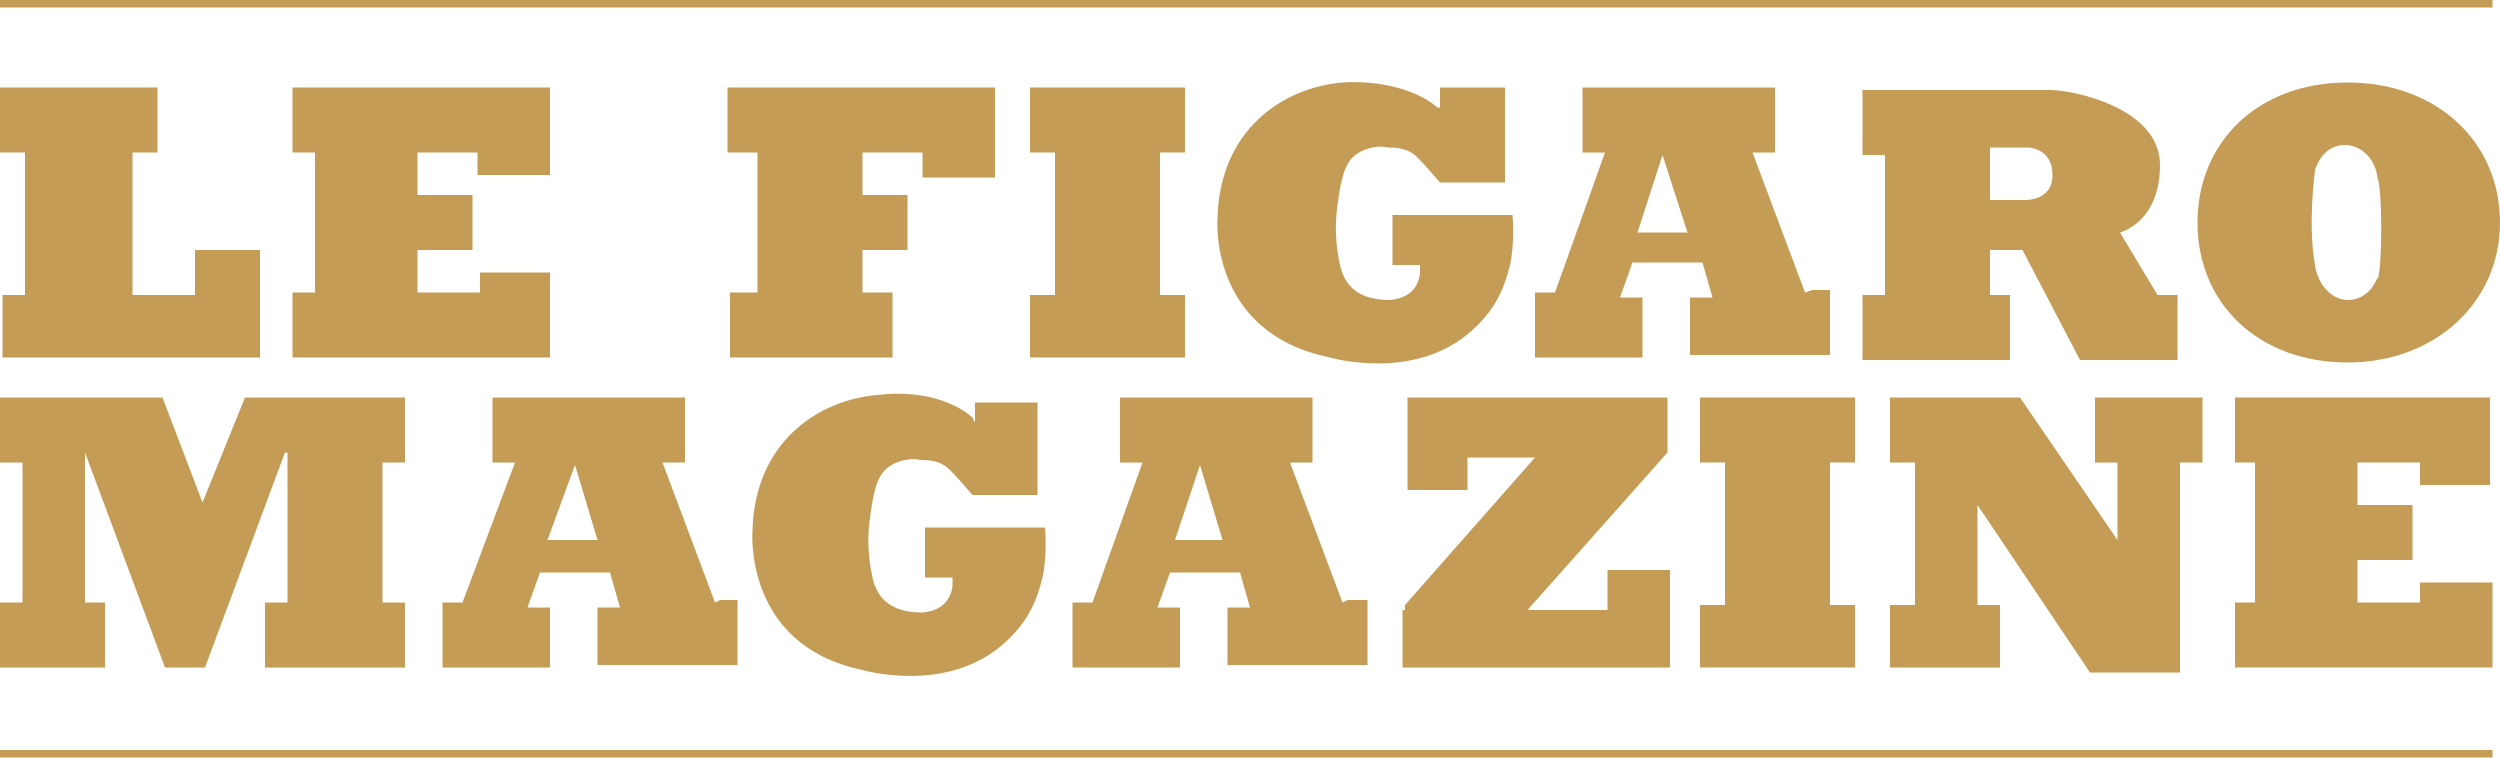
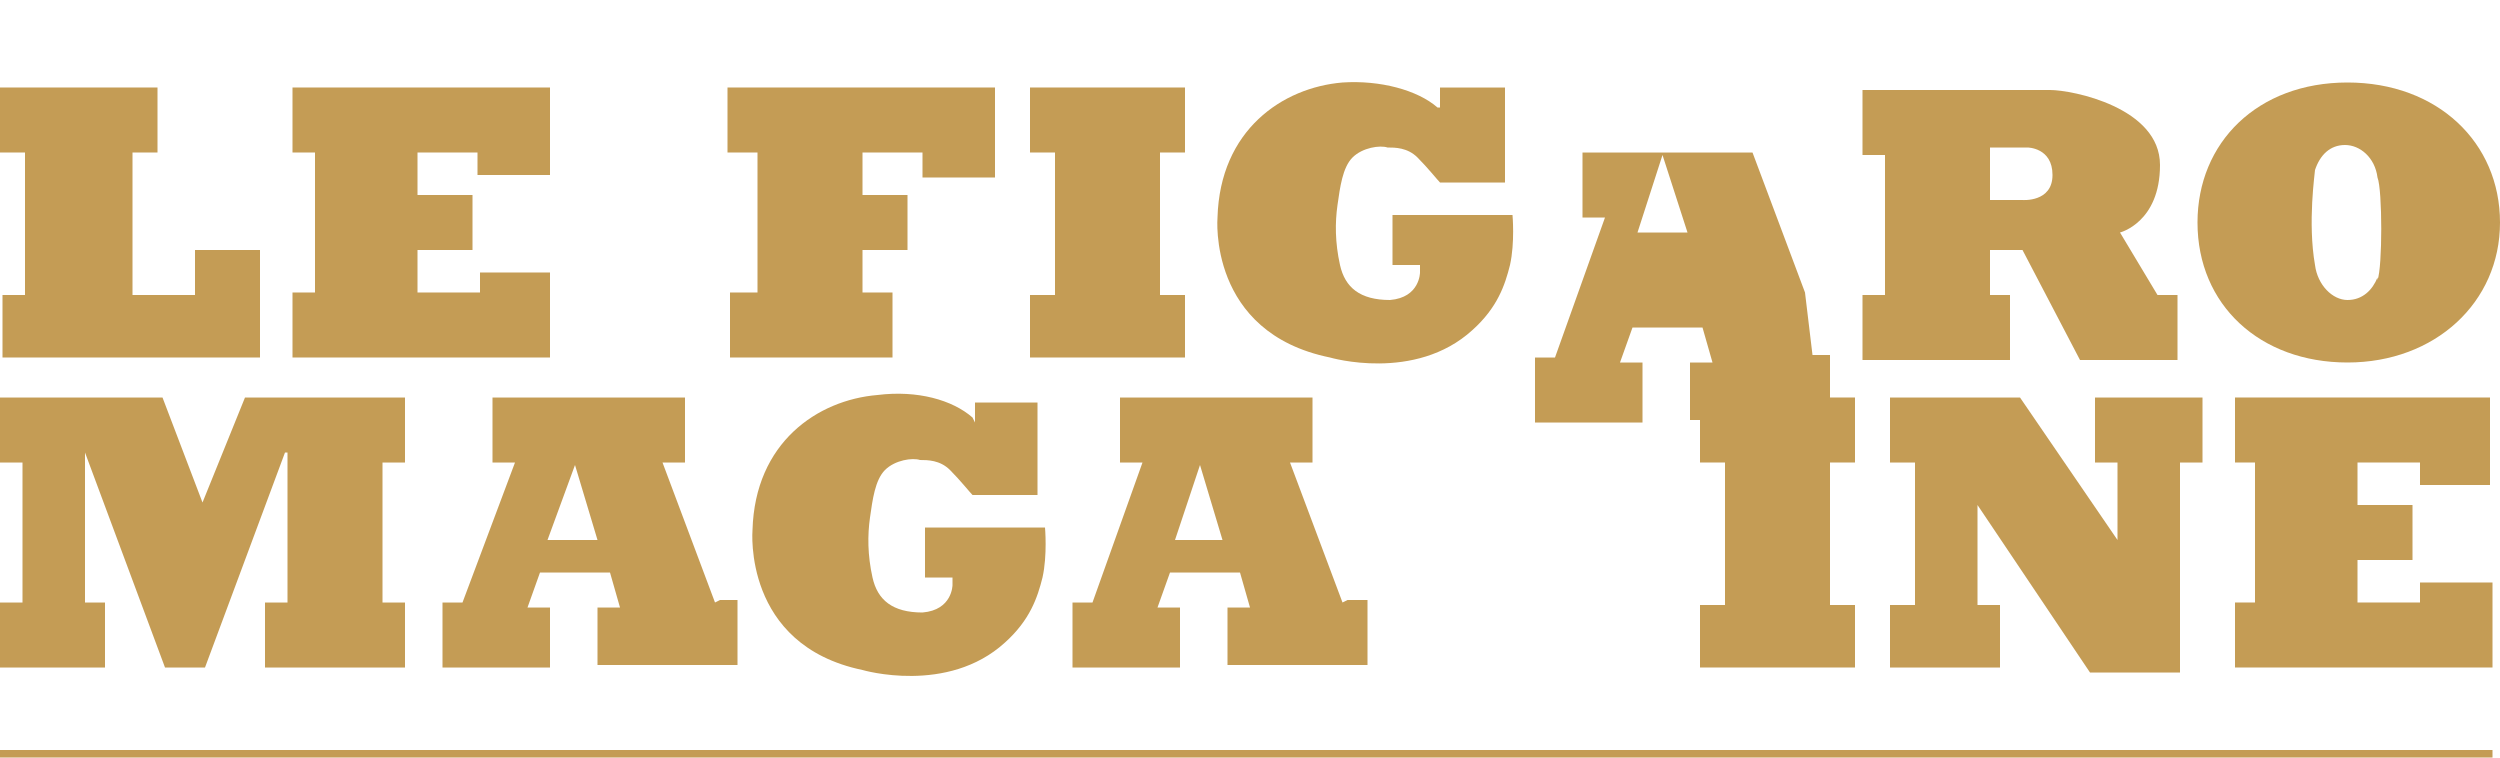
<svg xmlns="http://www.w3.org/2000/svg" id="layer" version="1.1" viewBox="0 0 100 30.3">
  <defs>
    <style> .st0 { fill: #c49c55; } </style>
  </defs>
  <g>
    <path class="st0" d="M38.9,16.7c-.8-.7-2.2-1.1-3.8-.9-2.4.2-4.9,1.9-5,5.4,0,0-.4,4.6,4.4,5.6,0,0,3.4,1,5.7-1.1,1-.9,1.3-1.8,1.5-2.6.2-.9.1-2,.1-2h-4.8v2h1.1v.3s0,1-1.2,1.1c-1.2,0-1.8-.5-2-1.4s-.2-1.7-.1-2.4.2-1.5.6-1.9c.4-.4,1.1-.5,1.4-.4.3,0,.8,0,1.2.4s.8.9.9,1h2.6v-3.7h-2.5v.8h0Z" />
    <path class="st0" d="M57.5,4.3c-.8-.7-2.3-1.1-3.8-1-2.4.2-4.9,1.9-5,5.4,0,0-.4,4.6,4.5,5.6,0,0,3.4,1,5.7-1.1,1-.9,1.3-1.8,1.5-2.6.2-.9.1-2,.1-2h-4.8v2h1.1v.3s0,1-1.2,1.1c-1.2,0-1.8-.5-2-1.4-.2-.9-.2-1.7-.1-2.4s.2-1.5.6-1.9c.4-.4,1.1-.5,1.4-.4.3,0,.8,0,1.2.4s.8.9.9,1h2.6v-3.8h-2.6v.8h0Z" />
  </g>
-   <path class="st0" d="M65.5,9.3l1-3.1,1,3.1h-2ZM72.2,11.7l-2.1-5.6h.9v-2.6h-7.7v2.6h.9l-2,5.6h-.8v2.6h4.3v-2.4h-.9l.5-1.4h2.8s.4,1.4.4,1.4h-.9v2.3h5.6v-2.6h-.7Z" />
+   <path class="st0" d="M65.5,9.3l1-3.1,1,3.1h-2ZM72.2,11.7l-2.1-5.6h.9h-7.7v2.6h.9l-2,5.6h-.8v2.6h4.3v-2.4h-.9l.5-1.4h2.8s.4,1.4.4,1.4h-.9v2.3h5.6v-2.6h-.7Z" />
  <path class="st0" d="M21.9,21.6l1.1-3,.9,3h-2ZM28.6,24.1l-2.1-5.6h.9v-2.6h-7.7v2.6h.9l-2.1,5.6h-.8v2.6h4.3v-2.4h-.9l.5-1.4h2.8s.4,1.4.4,1.4h-.9v2.3h5.6v-2.6h-.7Z" />
  <g>
    <path class="st0" d="M80.9,8h-1.3v-2.1h1.5s1,0,1,1.1c0,1.1-1.2,1-1.2,1M86.3,11.8l-1.5-2.5s1.6-.4,1.6-2.7-3.5-3-4.4-3h-7.5v2.6h.9v5.6h-.9v2.6h5.9v-2.6h-.8v-1.8h1.3l2.3,4.4h3.9s0-2.6,0-2.6h-.7Z" />
    <path class="st0" d="M95.1,11.1h0c-.2.5-.6.9-1.2.9s-1.2-.6-1.3-1.4c-.3-1.7,0-3.7,0-3.8h0c.2-.6.6-1,1.2-1s1.2.5,1.3,1.3c.2.5.2,3.6,0,4.1M93.9,3.3c-3.6,0-6,2.4-6,5.6,0,3.3,2.5,5.6,6,5.6s6.1-2.4,6.1-5.6-2.5-5.6-6.1-5.6" />
  </g>
  <polygon class="st0" points="9.8 15.9 9.8 15.9 8.1 20.1 6.5 15.9 0 15.9 0 18.5 .9 18.5 .9 24.1 0 24.1 0 26.7 4.2 26.7 4.2 24.1 3.4 24.1 3.4 18.1 6.6 26.7 8.2 26.7 11.4 18.1 11.5 18.1 11.5 24.1 10.6 24.1 10.6 26.7 16.2 26.7 16.2 24.1 15.3 24.1 15.3 18.5 16.2 18.5 16.2 18.1 16.2 17.5 16.2 15.9 9.8 15.9" />
-   <polygon class="st0" points="64.3 22.8 64.3 24.4 61.1 24.4 66.7 18.1 66.7 15.9 58.7 15.9 57.1 15.9 56.3 15.9 56.3 19.6 58.7 19.6 58.7 18.3 61.4 18.3 56.2 24.2 56.2 24.4 56.1 24.4 56.1 26.7 56.2 26.7 56.2 26.7 56.2 26.7 64.3 26.7 66.2 26.7 66.8 26.7 66.8 22.8 64.3 22.8" />
  <polygon class="st0" points="74.2 18.5 74.2 15.9 68 15.9 68 18.5 69 18.5 69 24.2 68 24.2 68 26.7 74.2 26.7 74.2 24.2 73.2 24.2 73.2 18.5 74.2 18.5" />
  <polygon class="st0" points="88.1 15.9 83.8 15.9 83.8 18.5 84.7 18.5 84.7 21.6 80.8 15.9 75.6 15.9 75.6 18.5 76.6 18.5 76.6 24.2 75.6 24.2 75.6 26.7 80 26.7 80 24.2 79.1 24.2 79.1 20.2 83.6 26.9 87.2 26.9 87.2 18.5 88.1 18.5 88.1 15.9" />
-   <rect class="st0" x="0" width="99.7" height=".3" />
  <rect class="st0" x="0" y="30" width="99.7" height=".3" />
  <path class="st0" d="M47,21.6l1-3,.9,3h-2ZM53.7,24.1l-2.1-5.6h.9v-2.6h-7.7v2.6h.9l-2,5.6h-.8v2.6h4.3v-2.4h-.9l.5-1.4h2.8s.4,1.4.4,1.4h-.9v2.3h5.6v-2.6h-.8Z" />
  <polygon class="st0" points="7.8 10 7.8 11.8 5.3 11.8 5.3 6.1 6.3 6.1 6.3 3.5 0 3.5 0 6.1 1 6.1 1 11.8 .1 11.8 .1 14.3 10.4 14.3 10.4 13 10.4 11.8 10.4 10 7.8 10" />
  <polygon class="st0" points="19.2 10.9 19.2 11.7 16.7 11.7 16.7 10 18.9 10 18.9 7.8 16.7 7.8 16.7 6.1 19.1 6.1 19.1 7 22 7 22 6.1 22 3.9 22 3.5 11.7 3.5 11.7 6.1 12.6 6.1 12.6 11.7 11.7 11.7 11.7 14.3 22 14.3 22 13.5 22 11.7 22 10.9 19.2 10.9" />
  <polygon class="st0" points="96.8 23.3 96.8 24.1 94.3 24.1 94.3 22.4 96.5 22.4 96.5 20.2 94.3 20.2 94.3 18.5 96.8 18.5 96.8 19.4 99.6 19.4 99.6 18.5 99.6 16.3 99.6 15.9 89.4 15.9 89.4 18.5 90.2 18.5 90.2 24.1 89.4 24.1 89.4 26.7 99.7 26.7 99.7 25.9 99.7 24.1 99.7 23.3 96.8 23.3" />
  <polygon class="st0" points="29.1 3.5 29.1 6.1 30.3 6.1 30.3 11.7 29.2 11.7 29.2 14.3 30.3 14.3 34.5 14.3 35.7 14.3 35.7 11.7 34.5 11.7 34.5 10 36.3 10 36.3 7.8 34.5 7.8 34.5 6.1 36.9 6.1 36.9 7.1 39.8 7.1 39.8 6.1 39.8 4.5 39.8 3.5 29.1 3.5" />
  <polygon class="st0" points="47.4 6.1 47.4 3.5 41.2 3.5 41.2 6.1 42.2 6.1 42.2 11.8 41.2 11.8 41.2 14.3 47.4 14.3 47.4 11.8 46.4 11.8 46.4 6.1 47.4 6.1" />
</svg>